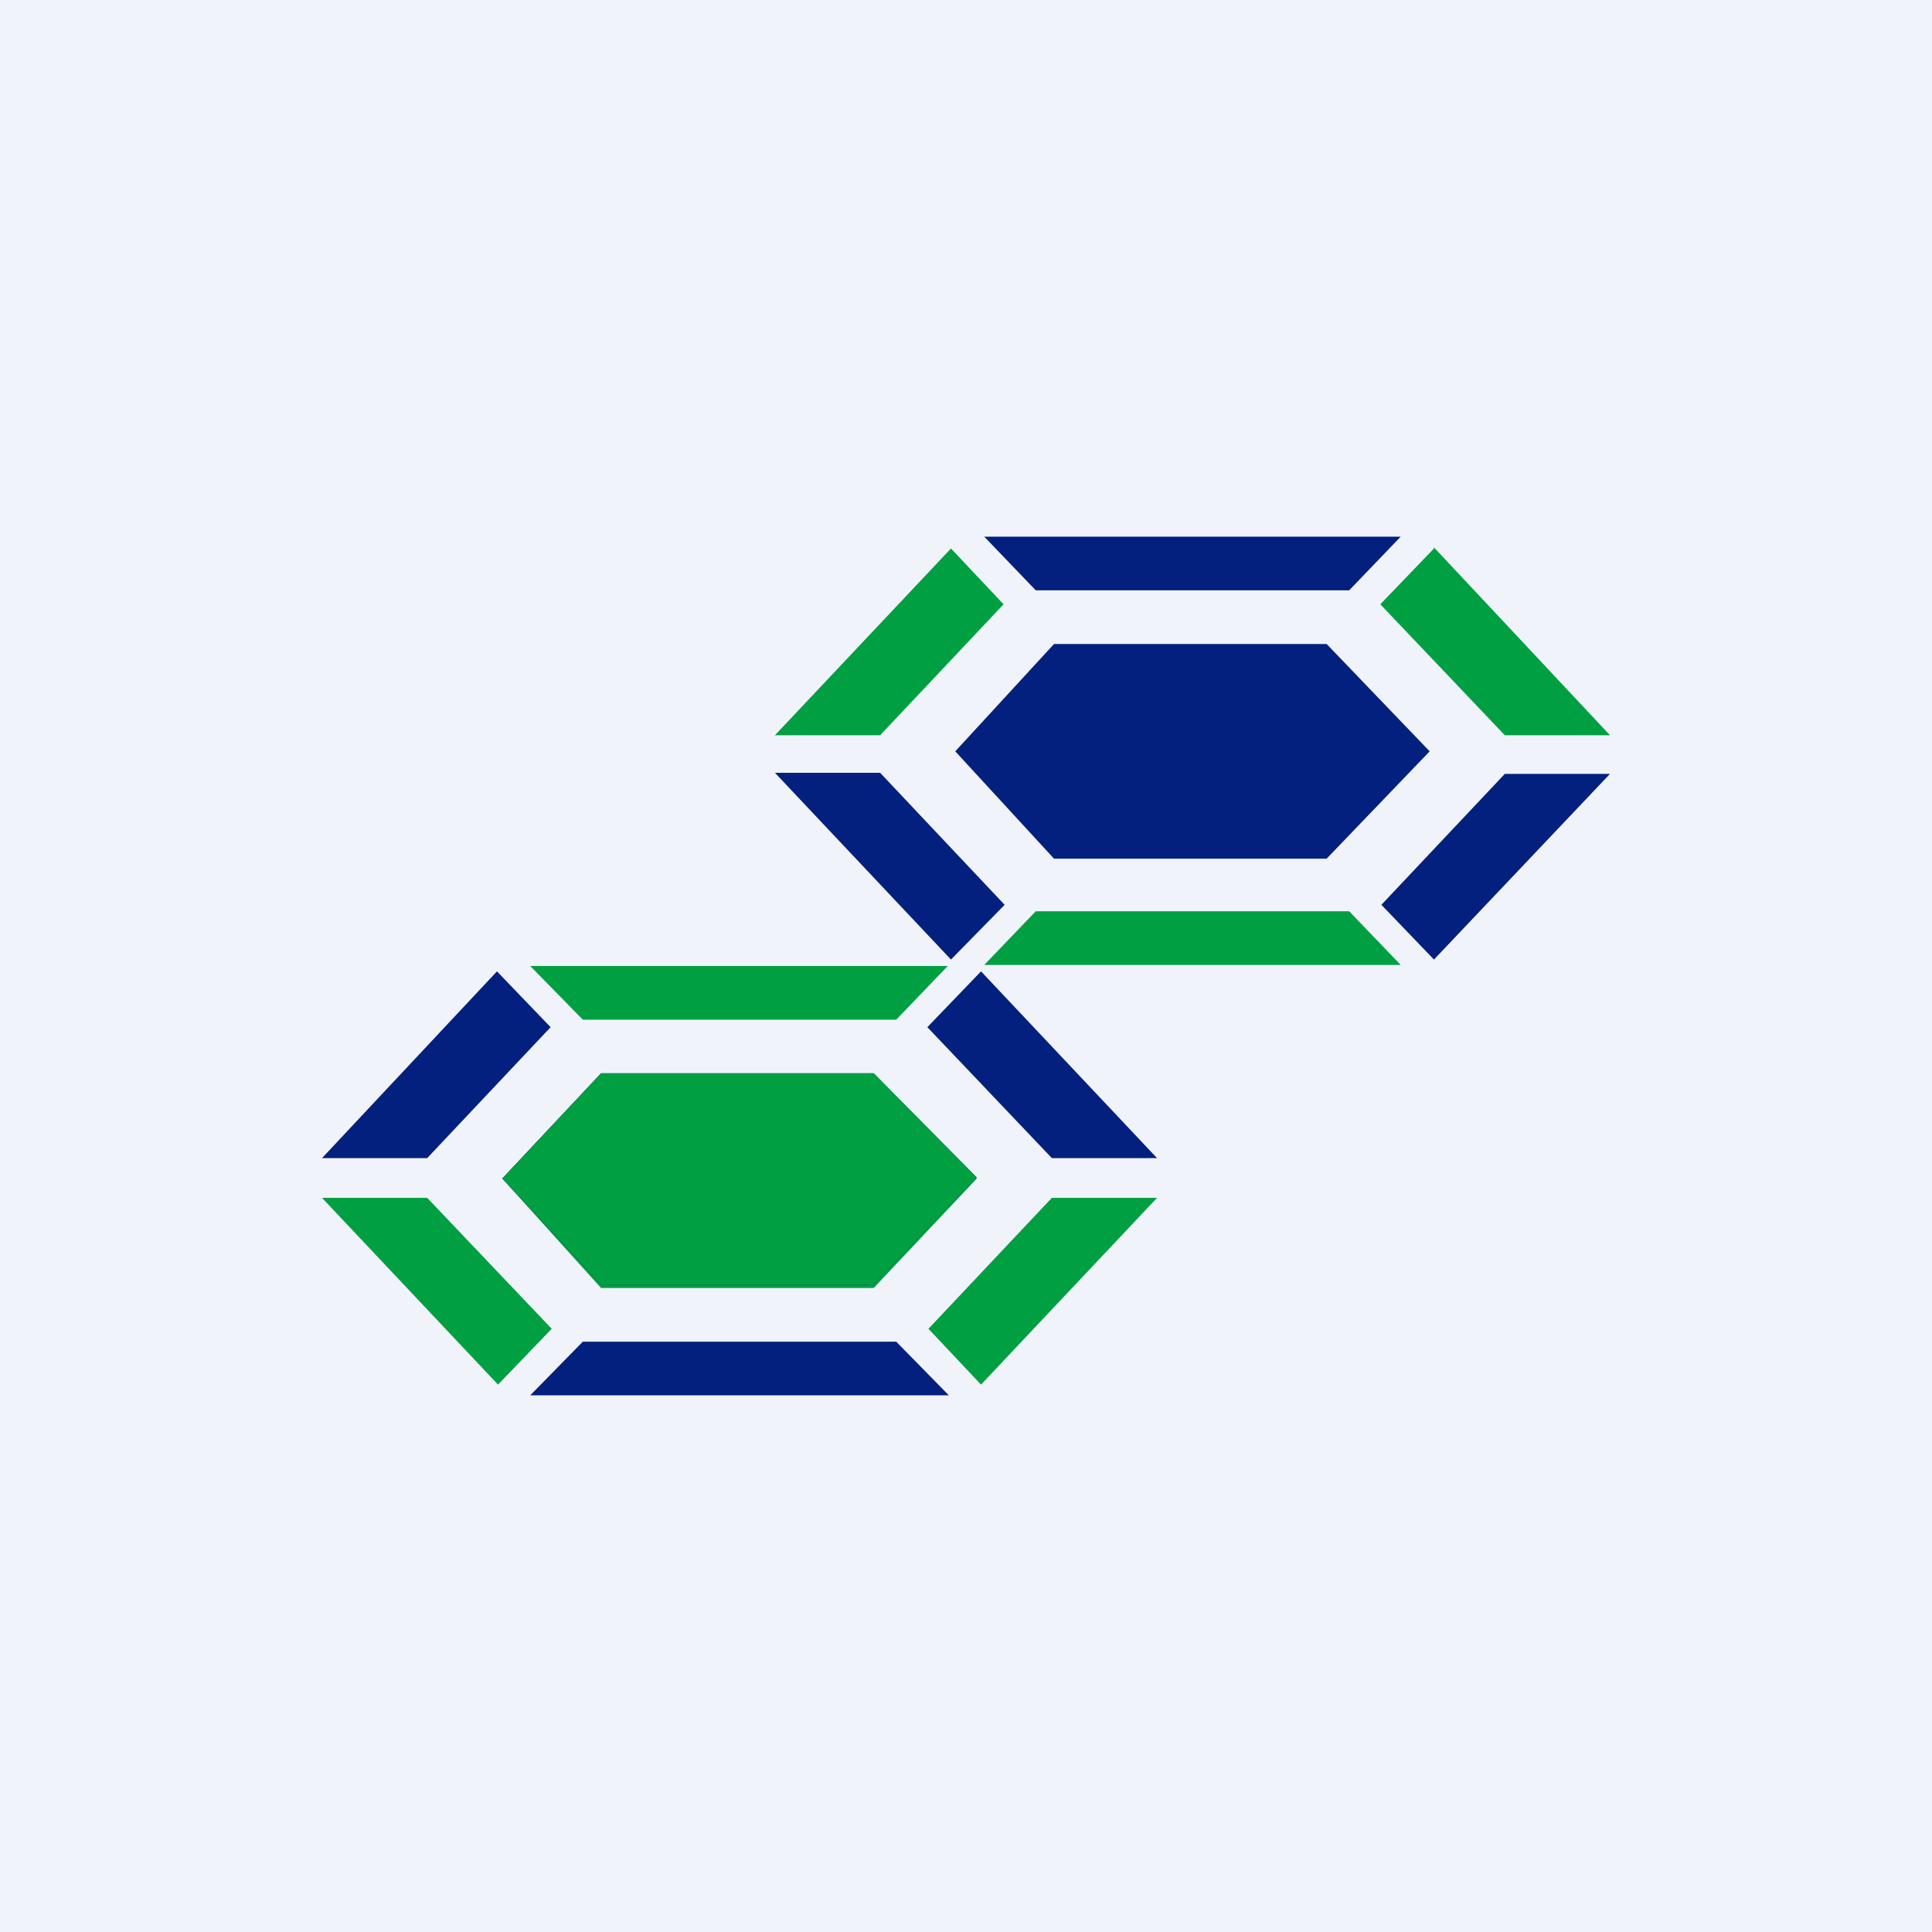
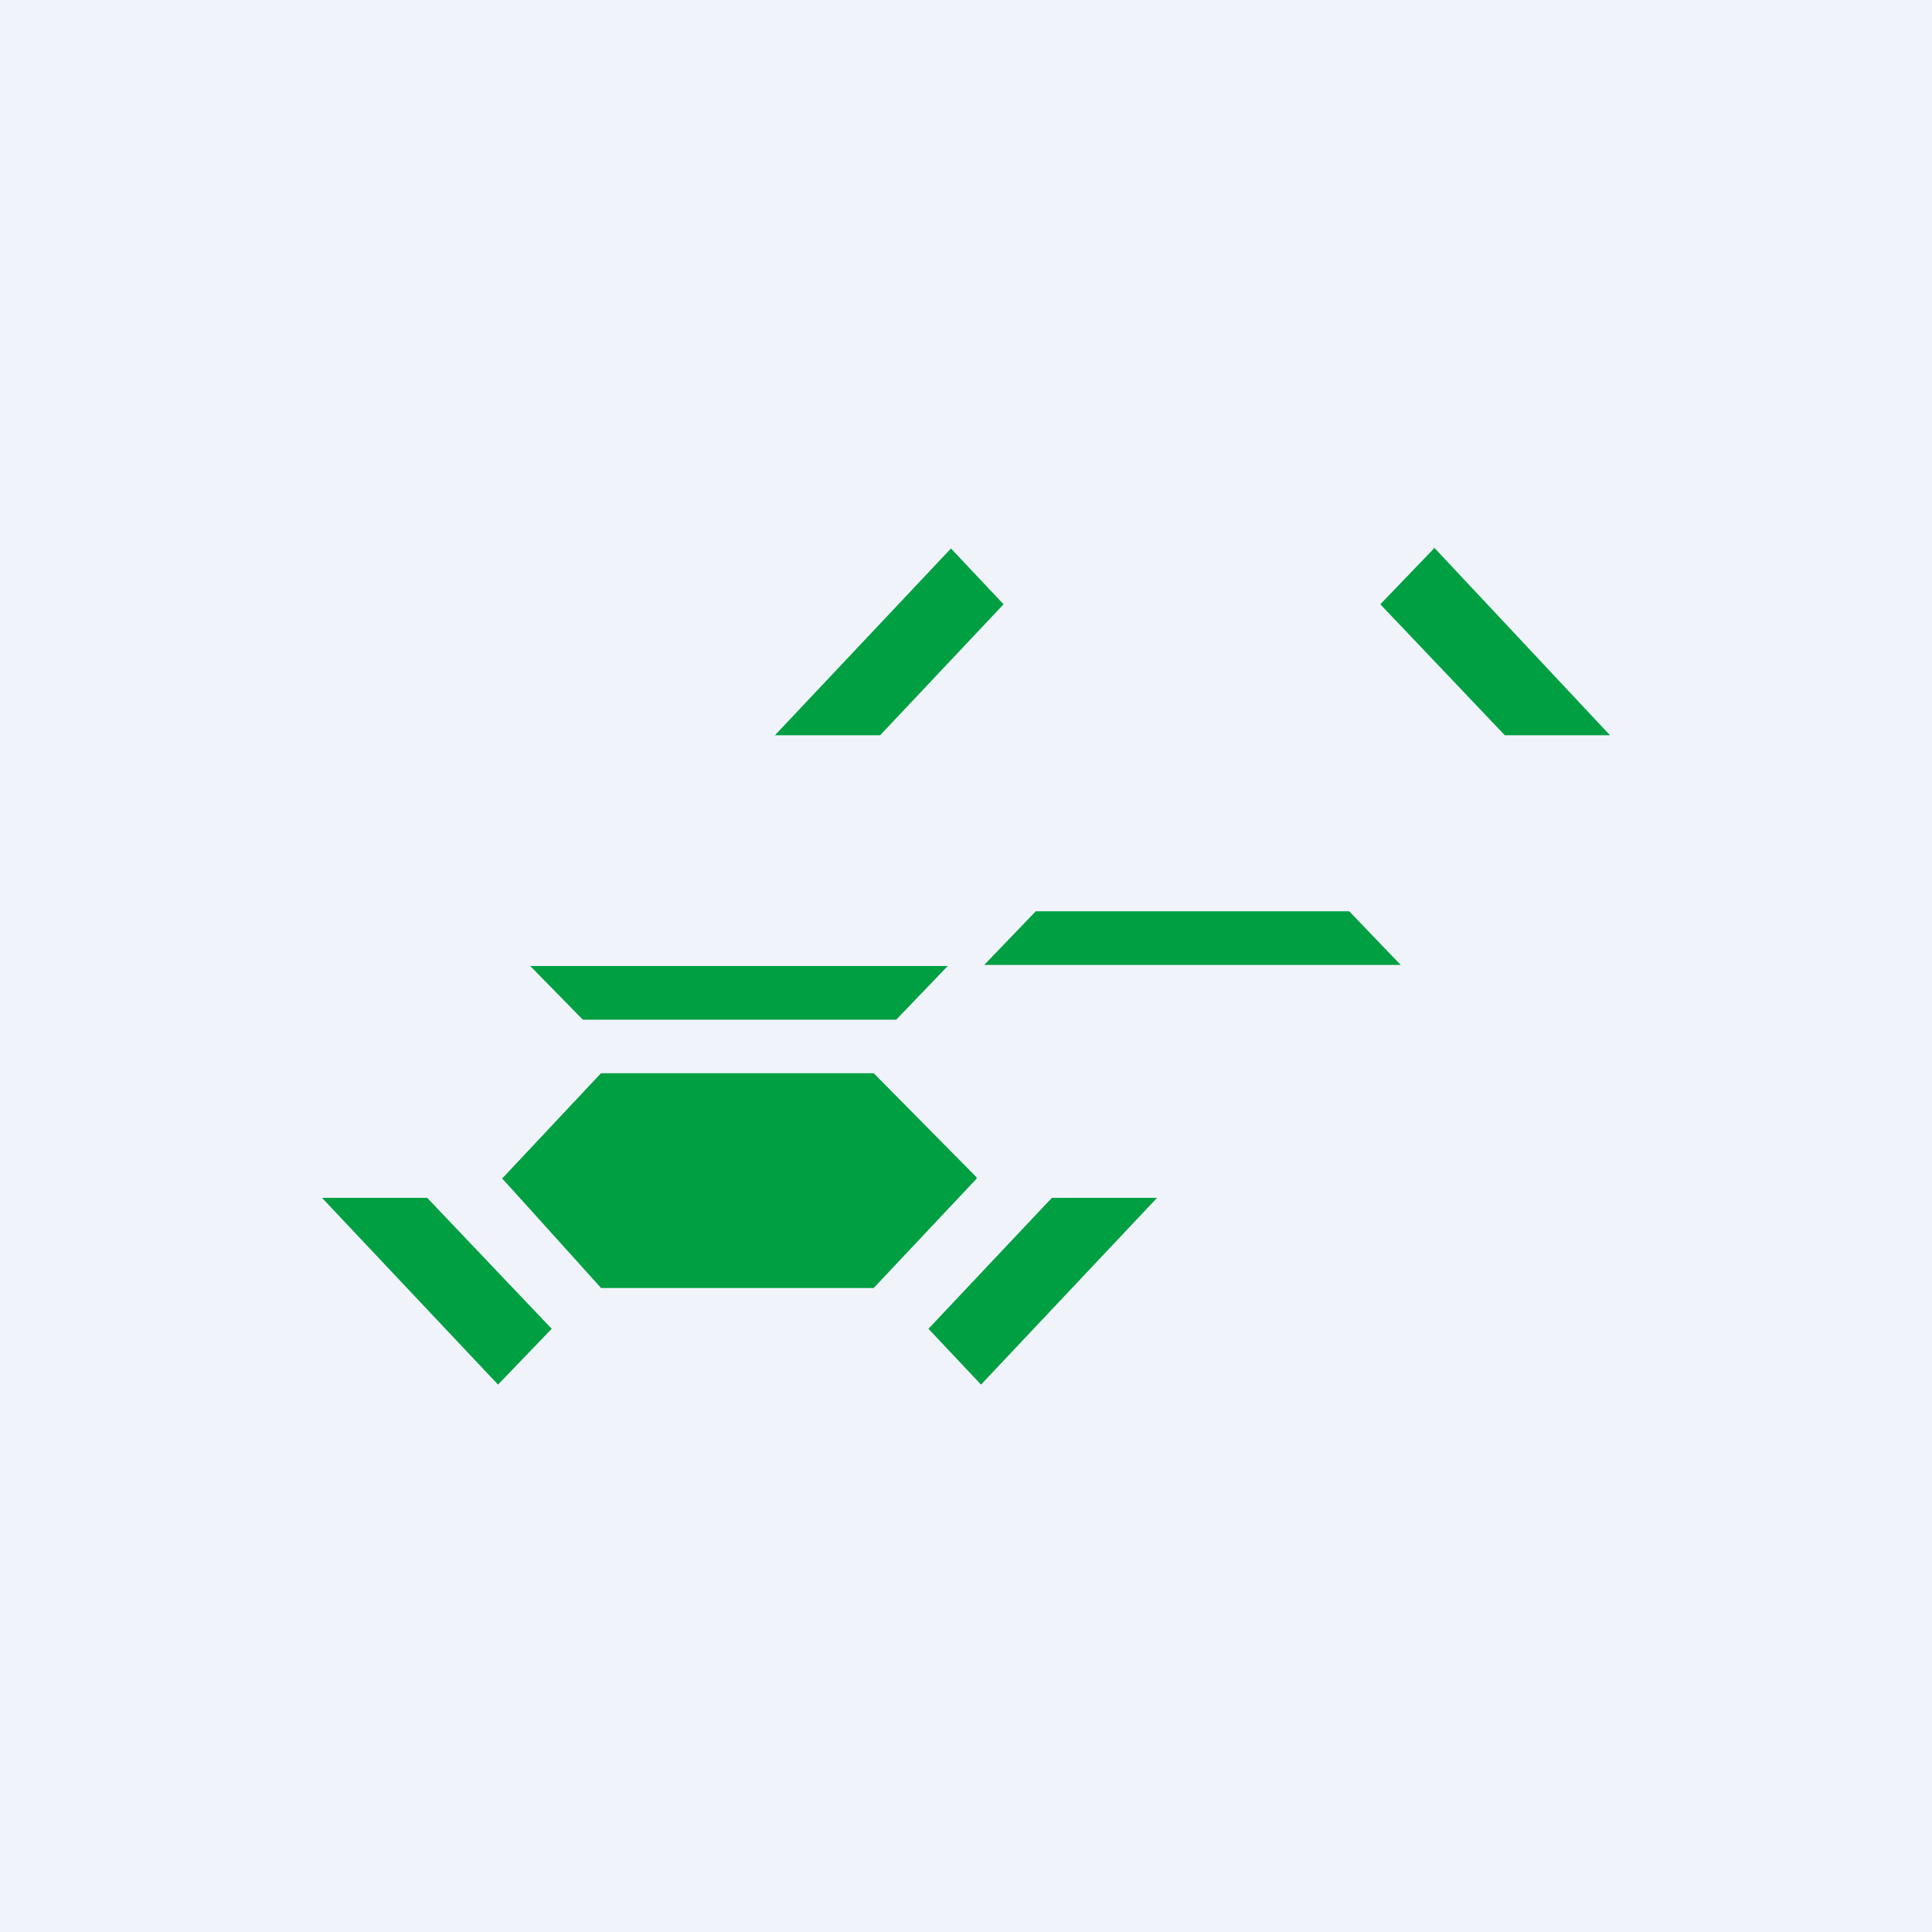
<svg xmlns="http://www.w3.org/2000/svg" width="18" height="18" viewBox="0 0 18 18">
  <path fill="#F0F3FA" d="M0 0h18v18H0z" />
  <path d="m5.6 10-.92.98L5.6 12h2.54l.96-1.02-.96-.98H5.6Zm3.23-1H4.94l.49.5h2.92l.48-.5Zm-4.85 2.16H3l1.64 1.74.5-.52-1.16-1.22Zm4.67 1.22.49.52 1.64-1.74H9.8l-1.15 1.22Zm1-3.89-.48.5h3.88l-.48-.5H9.65Zm-.79-3.38L7.22 6.85h.98l1.15-1.22-.49-.52Zm4.5 0-.5.52 1.16 1.22H15L13.36 5.1Z" fill="#009F42" />
-   <path d="m5.6 10-.92.98.92.99h2.54l.96-1-.96-.97H5.6Zm-.17 2.5-.49.5h3.9l-.49-.5H5.43Zm-.8-3.45L3 10.79h.98l1.15-1.22-.5-.52Zm6.15 1.74L9.14 9.05l-.5.52 1.16 1.22h.98ZM9.82 6 8.9 7l.92 1h2.54l.96-1-.96-1H9.82Zm3.23-1H9.17l.48.5h2.92l.48-.5ZM7.22 7.2l1.64 1.74.5-.51L8.2 7.2h-.98Zm5.65 1.23.49.51L15 7.21h-.98l-1.15 1.22Z" fill="#04207E" />
  <path d="m5.6 10-.92.98.92.99h2.54l.96-1-.96-.97H5.6Z" fill="#009F42" />
</svg>